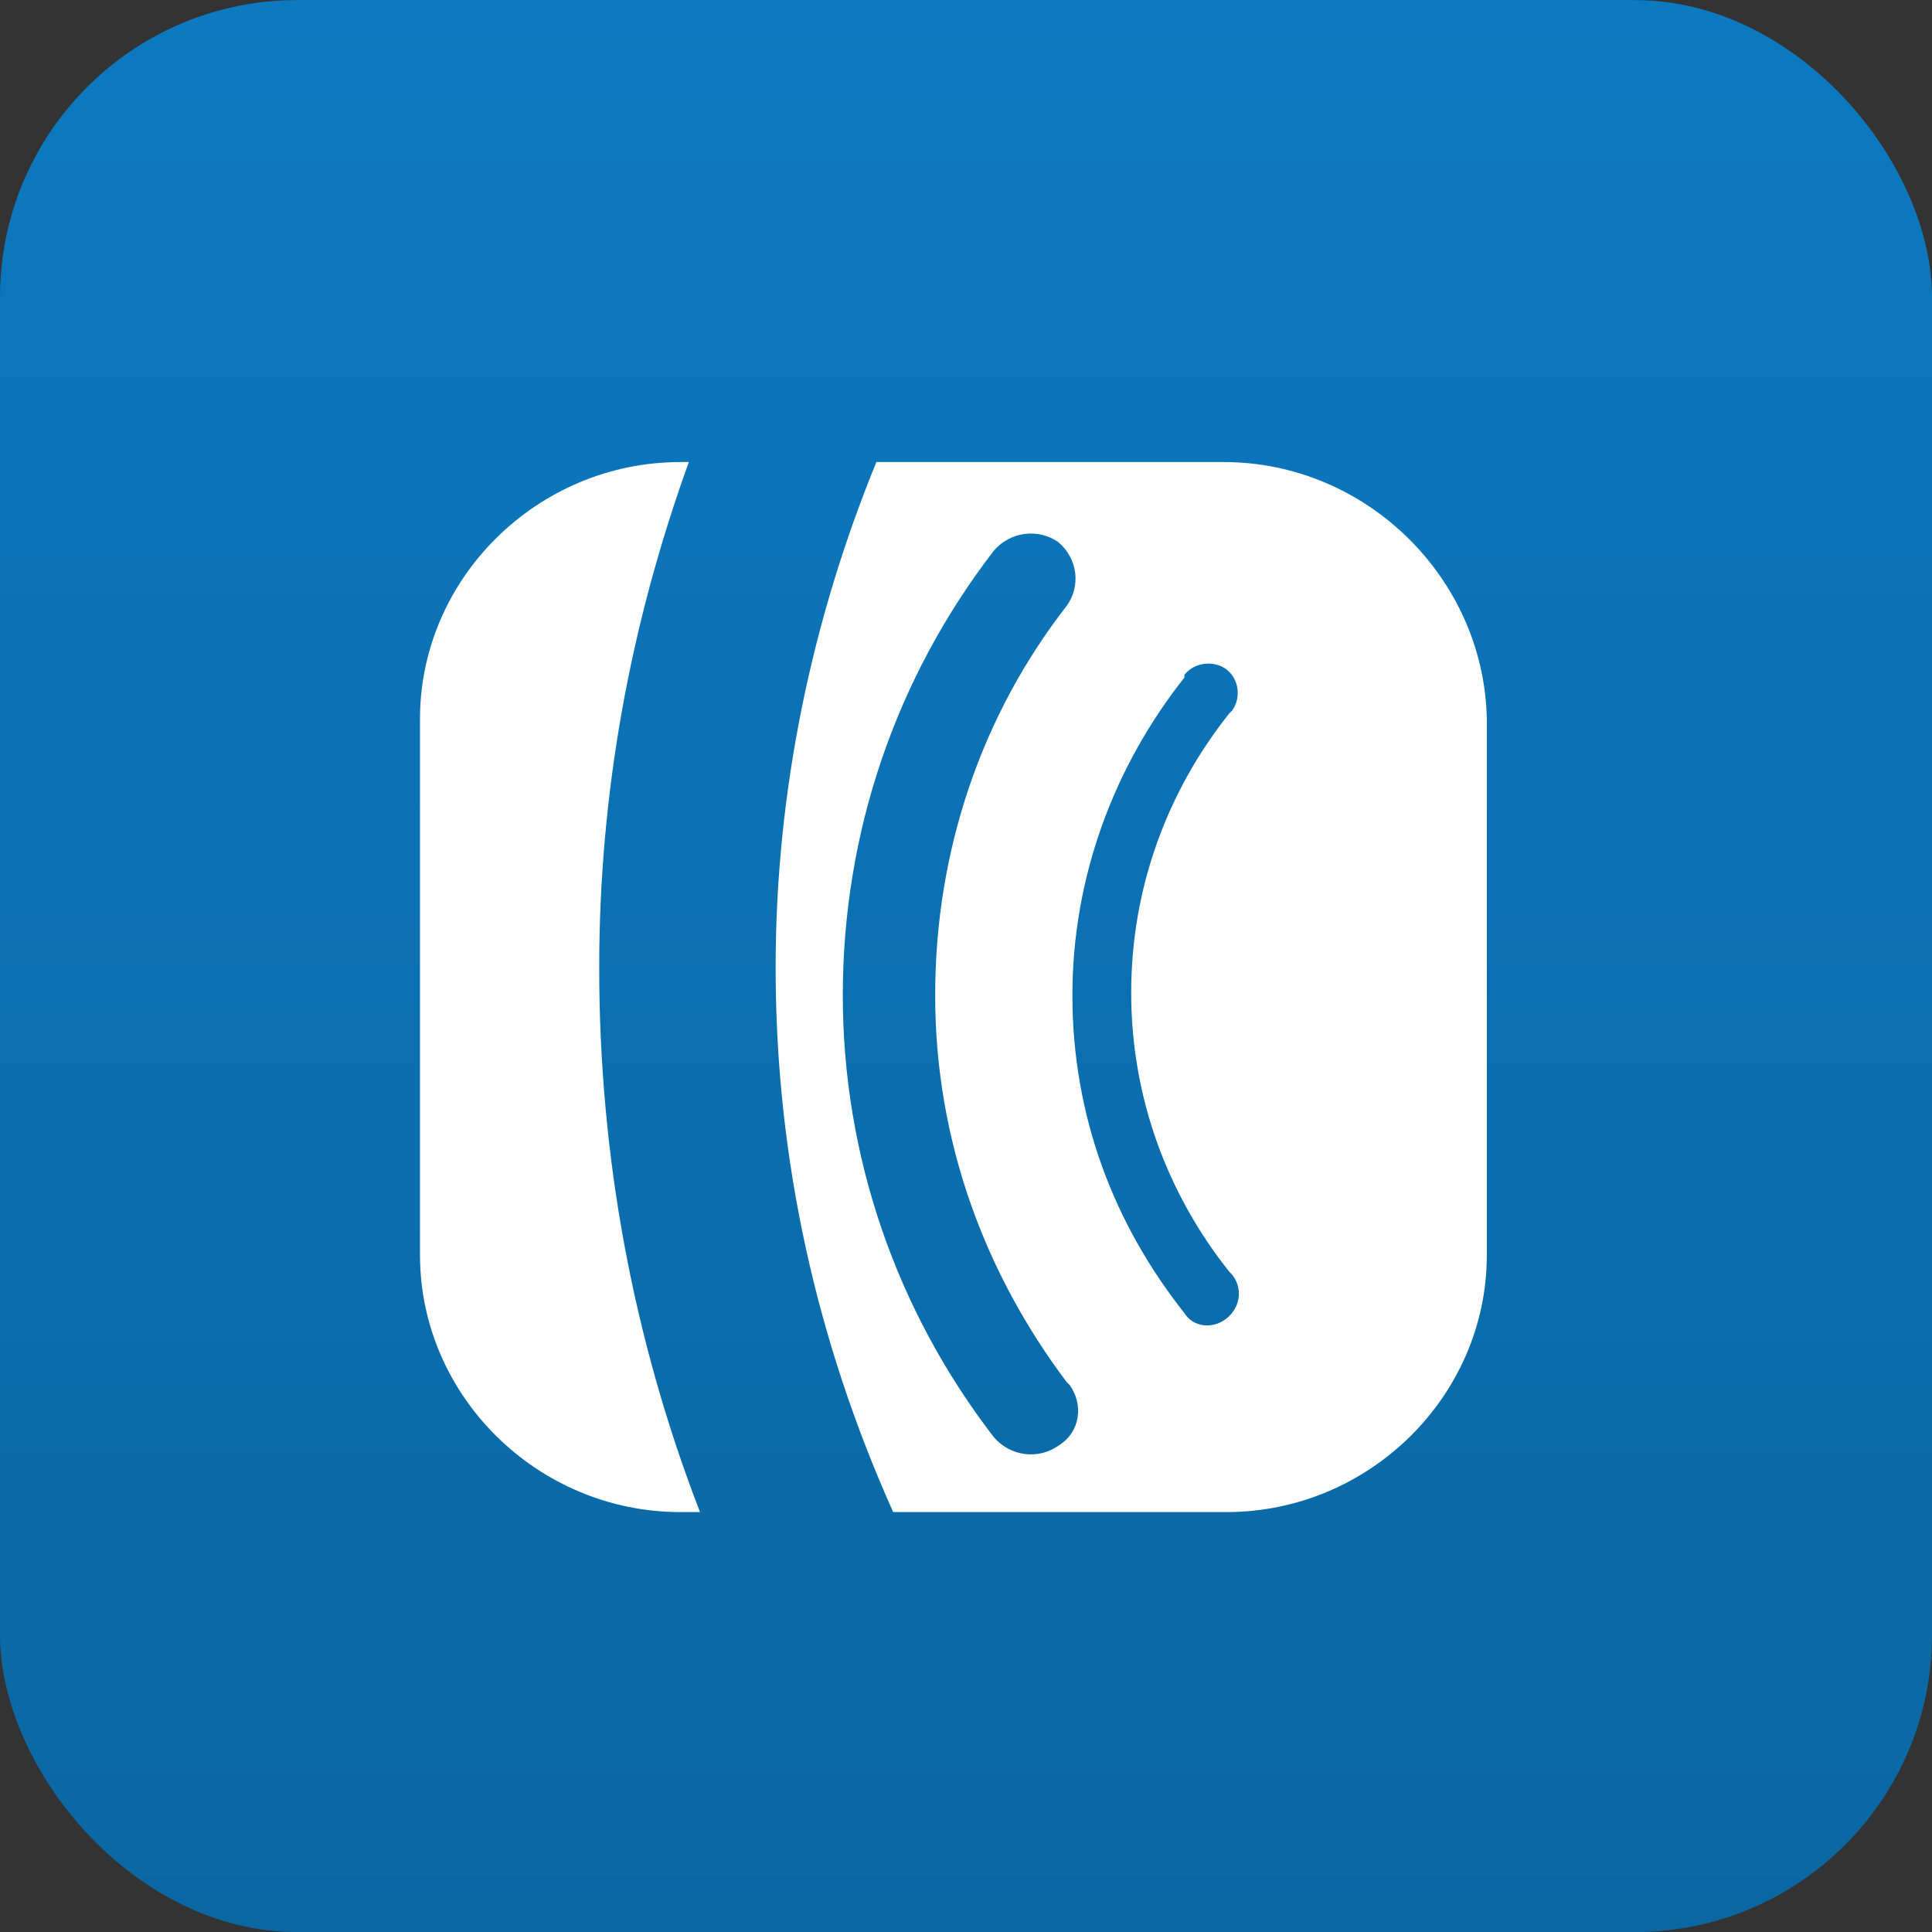
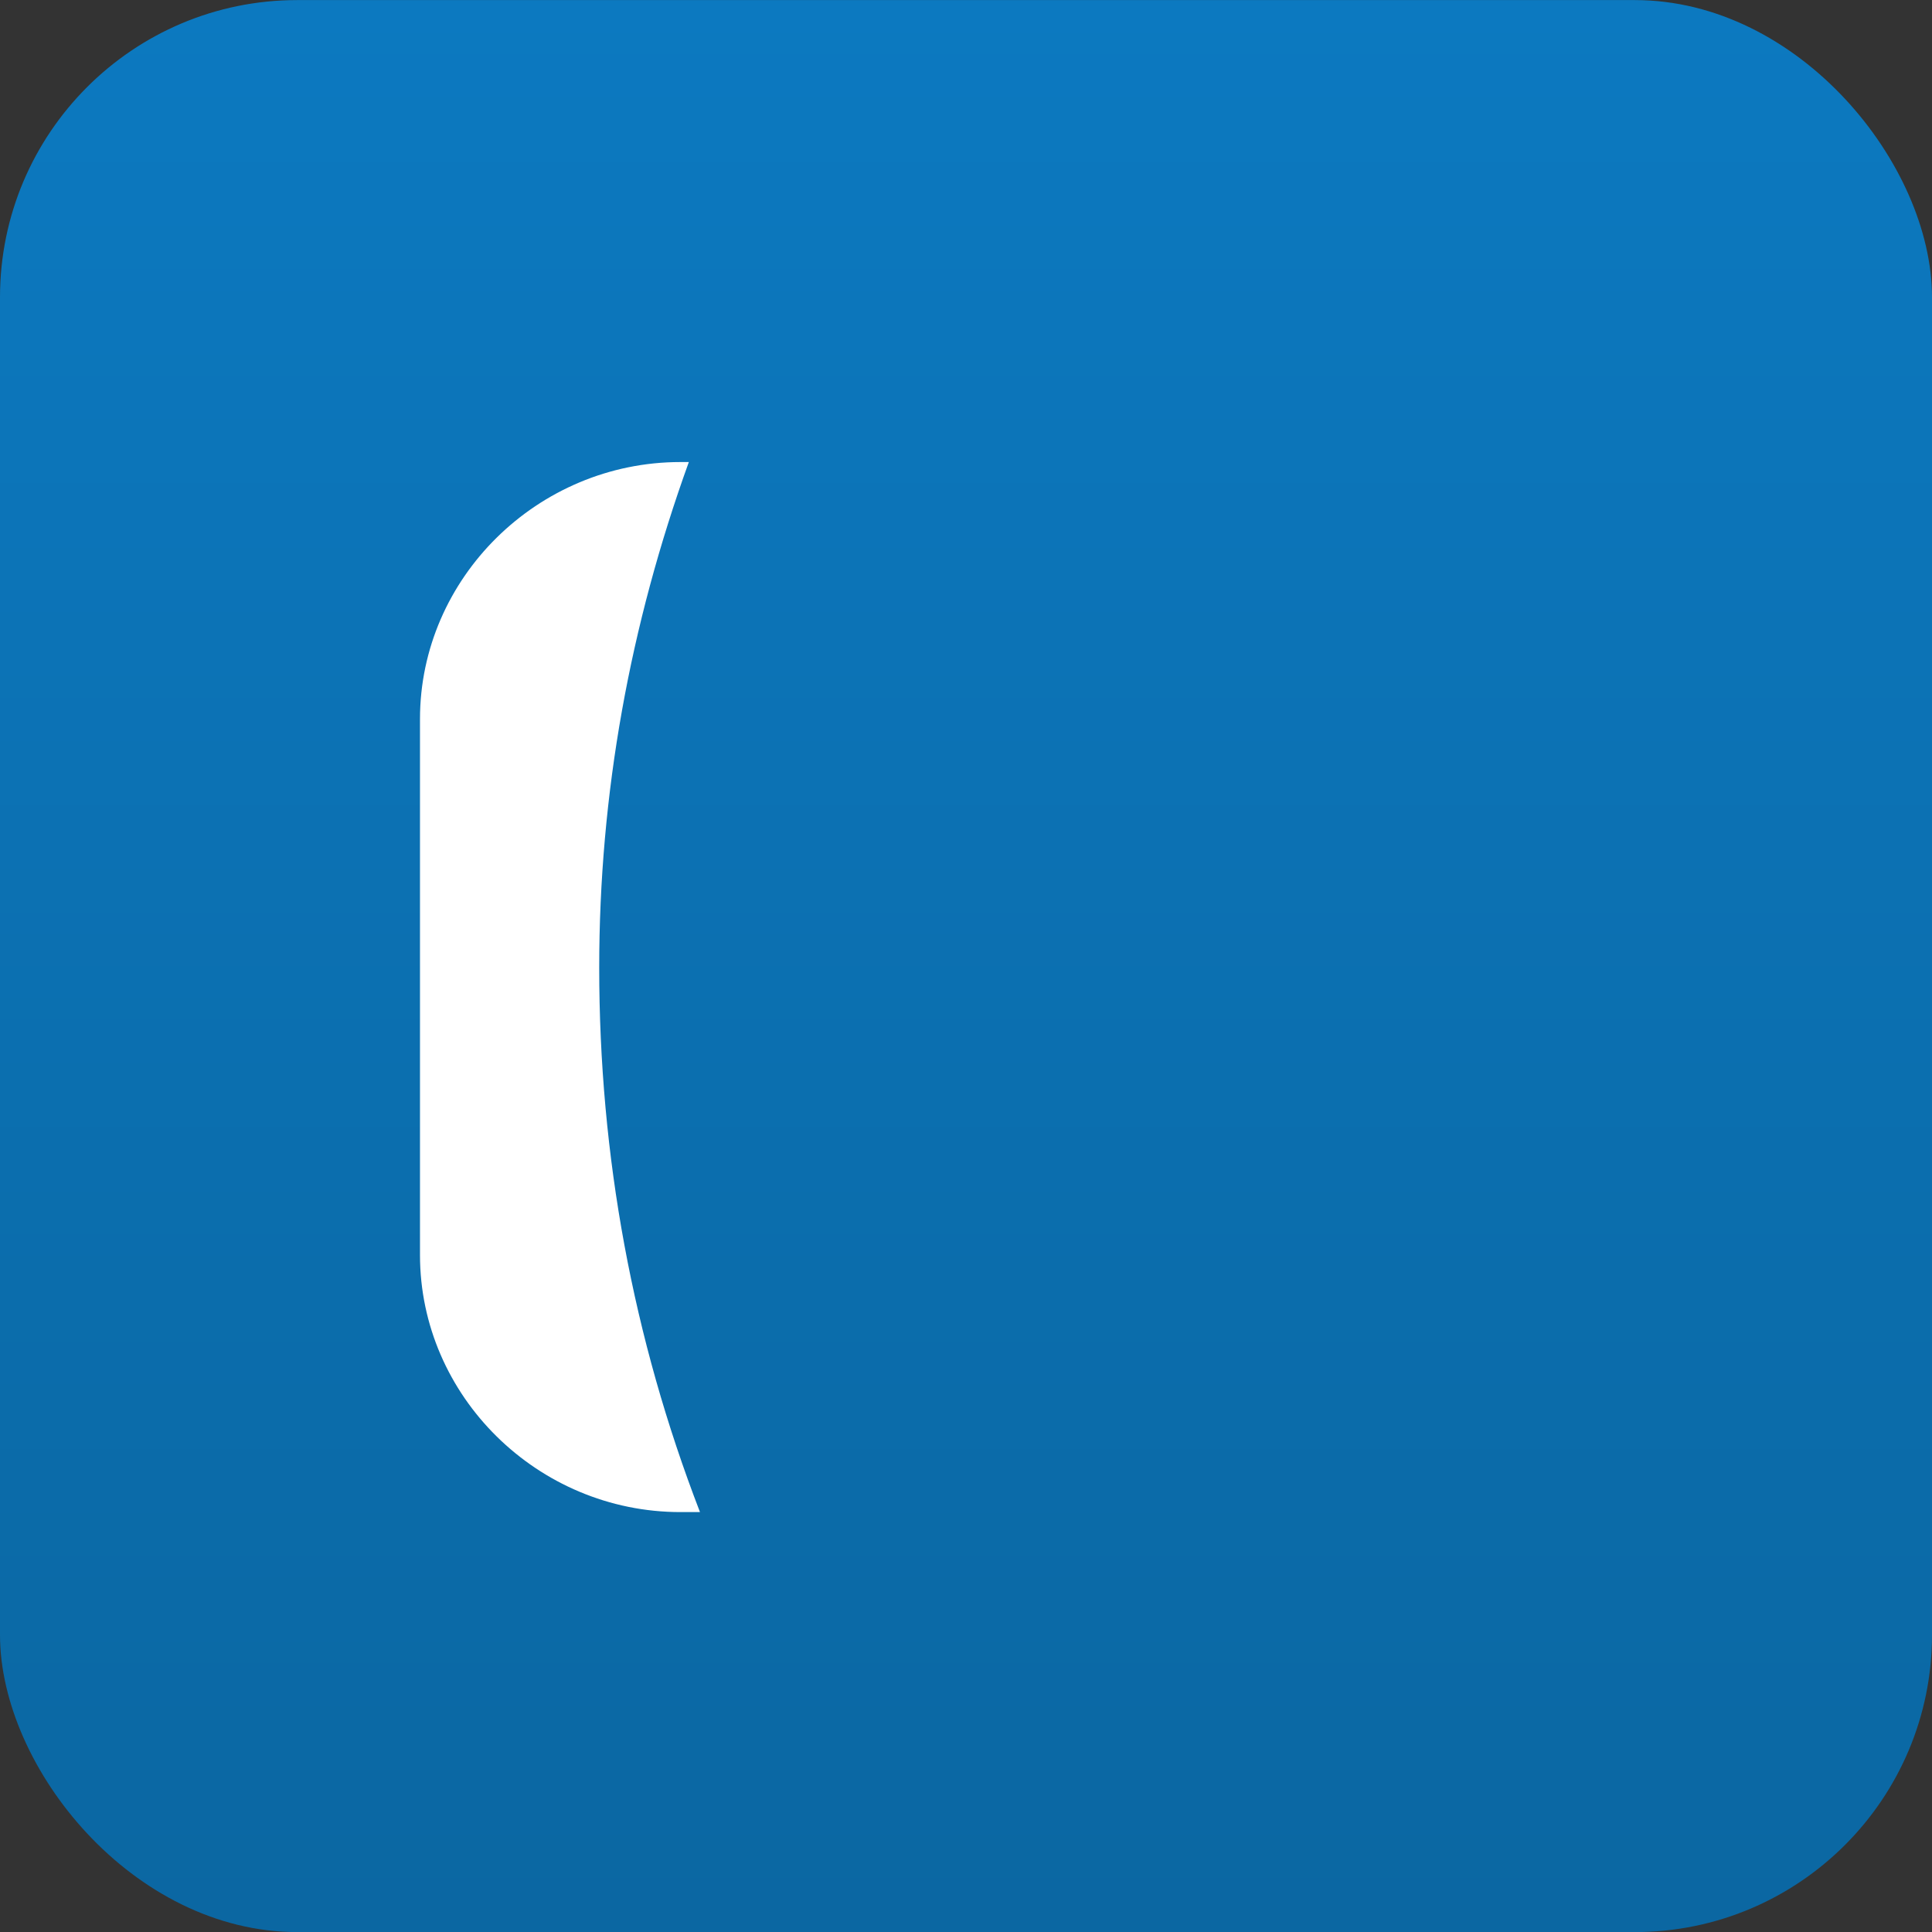
<svg xmlns="http://www.w3.org/2000/svg" width="26" height="26" viewBox="0 0 26 26" fill="none">
  <rect x="0" y="0" width="26" height="26" fill="#333333" stroke="none" />
  <rect y="0.001" width="26" height="26" rx="4" fill="url(#paint0_linear_59_1682)" />
  <path d="M9.27 6.218H9.157C7.235 6.218 5.652 7.78 5.652 9.676V16.89C5.652 18.787 7.235 20.349 9.157 20.349H9.42C8.516 18.006 8.064 15.552 8.064 13.023C8.064 10.68 8.478 8.412 9.27 6.218Z" fill="white" />
-   <path fill-rule="evenodd" clip-rule="evenodd" d="M16.466 6.218H11.794C10.927 8.338 10.438 10.643 10.438 13.023C10.438 15.626 11.003 18.08 12.02 20.349H16.504C18.426 20.349 20.009 18.787 20.009 16.89V9.676C19.971 7.78 18.388 6.218 16.466 6.218ZM14.243 19.456C13.979 19.642 13.603 19.605 13.377 19.344C12.058 17.634 11.342 15.552 11.342 13.395C11.342 11.201 12.058 9.118 13.377 7.408C13.603 7.148 13.979 7.11 14.243 7.296C14.507 7.52 14.545 7.891 14.356 8.152C13.226 9.602 12.585 11.424 12.585 13.395C12.585 15.366 13.264 17.151 14.356 18.601L14.394 18.638C14.582 18.898 14.545 19.27 14.243 19.456ZM15.939 17.671C16.052 17.857 16.316 17.894 16.504 17.745C16.693 17.597 16.73 17.336 16.579 17.151L16.542 17.113C15.713 16.072 15.223 14.771 15.223 13.358C15.223 11.945 15.713 10.643 16.542 9.602L16.579 9.565C16.693 9.416 16.693 9.156 16.504 9.007C16.353 8.895 16.09 8.895 15.939 9.081V9.118C14.997 10.308 14.432 11.796 14.432 13.395C14.432 15.031 14.997 16.481 15.939 17.671Z" fill="white" />
  <defs>
    <linearGradient id="paint0_linear_59_1682" x1="26" y1="26.001" x2="26" y2="0.001" gradientUnits="userSpaceOnUse">
      <stop stop-color="#0B67A2" />
      <stop offset="1" stop-color="#0C79C0" />
    </linearGradient>
  </defs>
</svg>